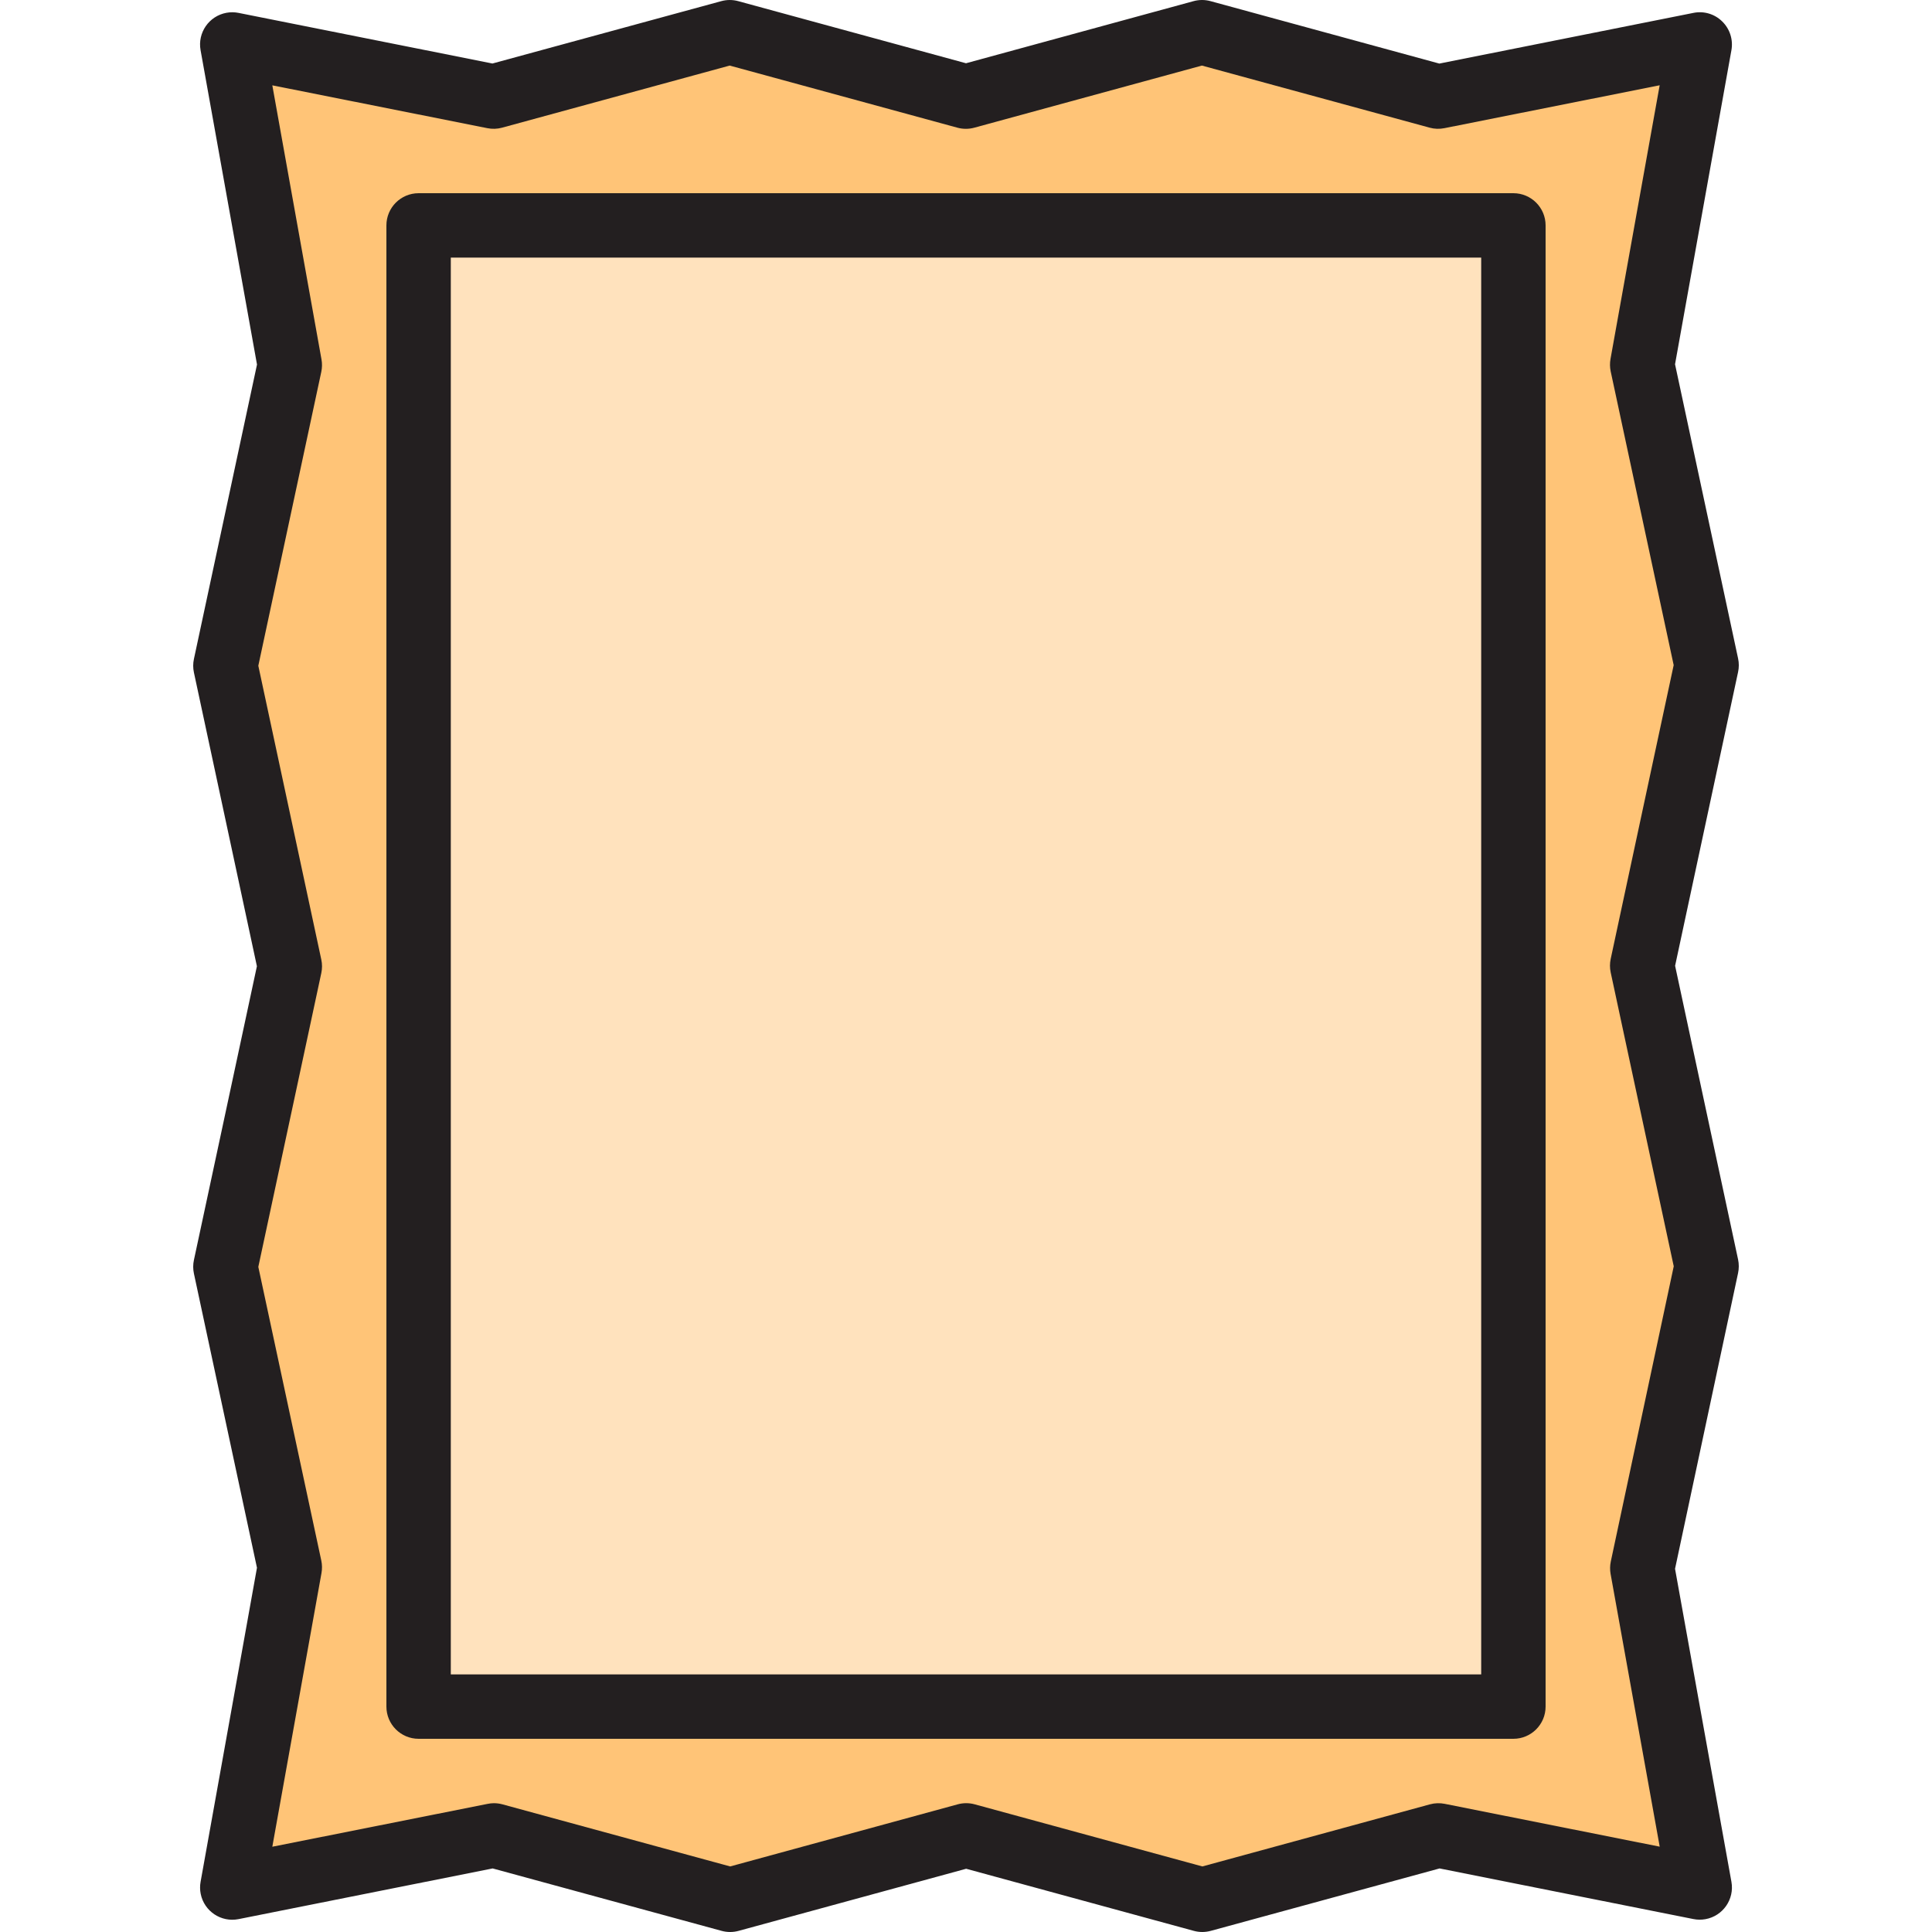
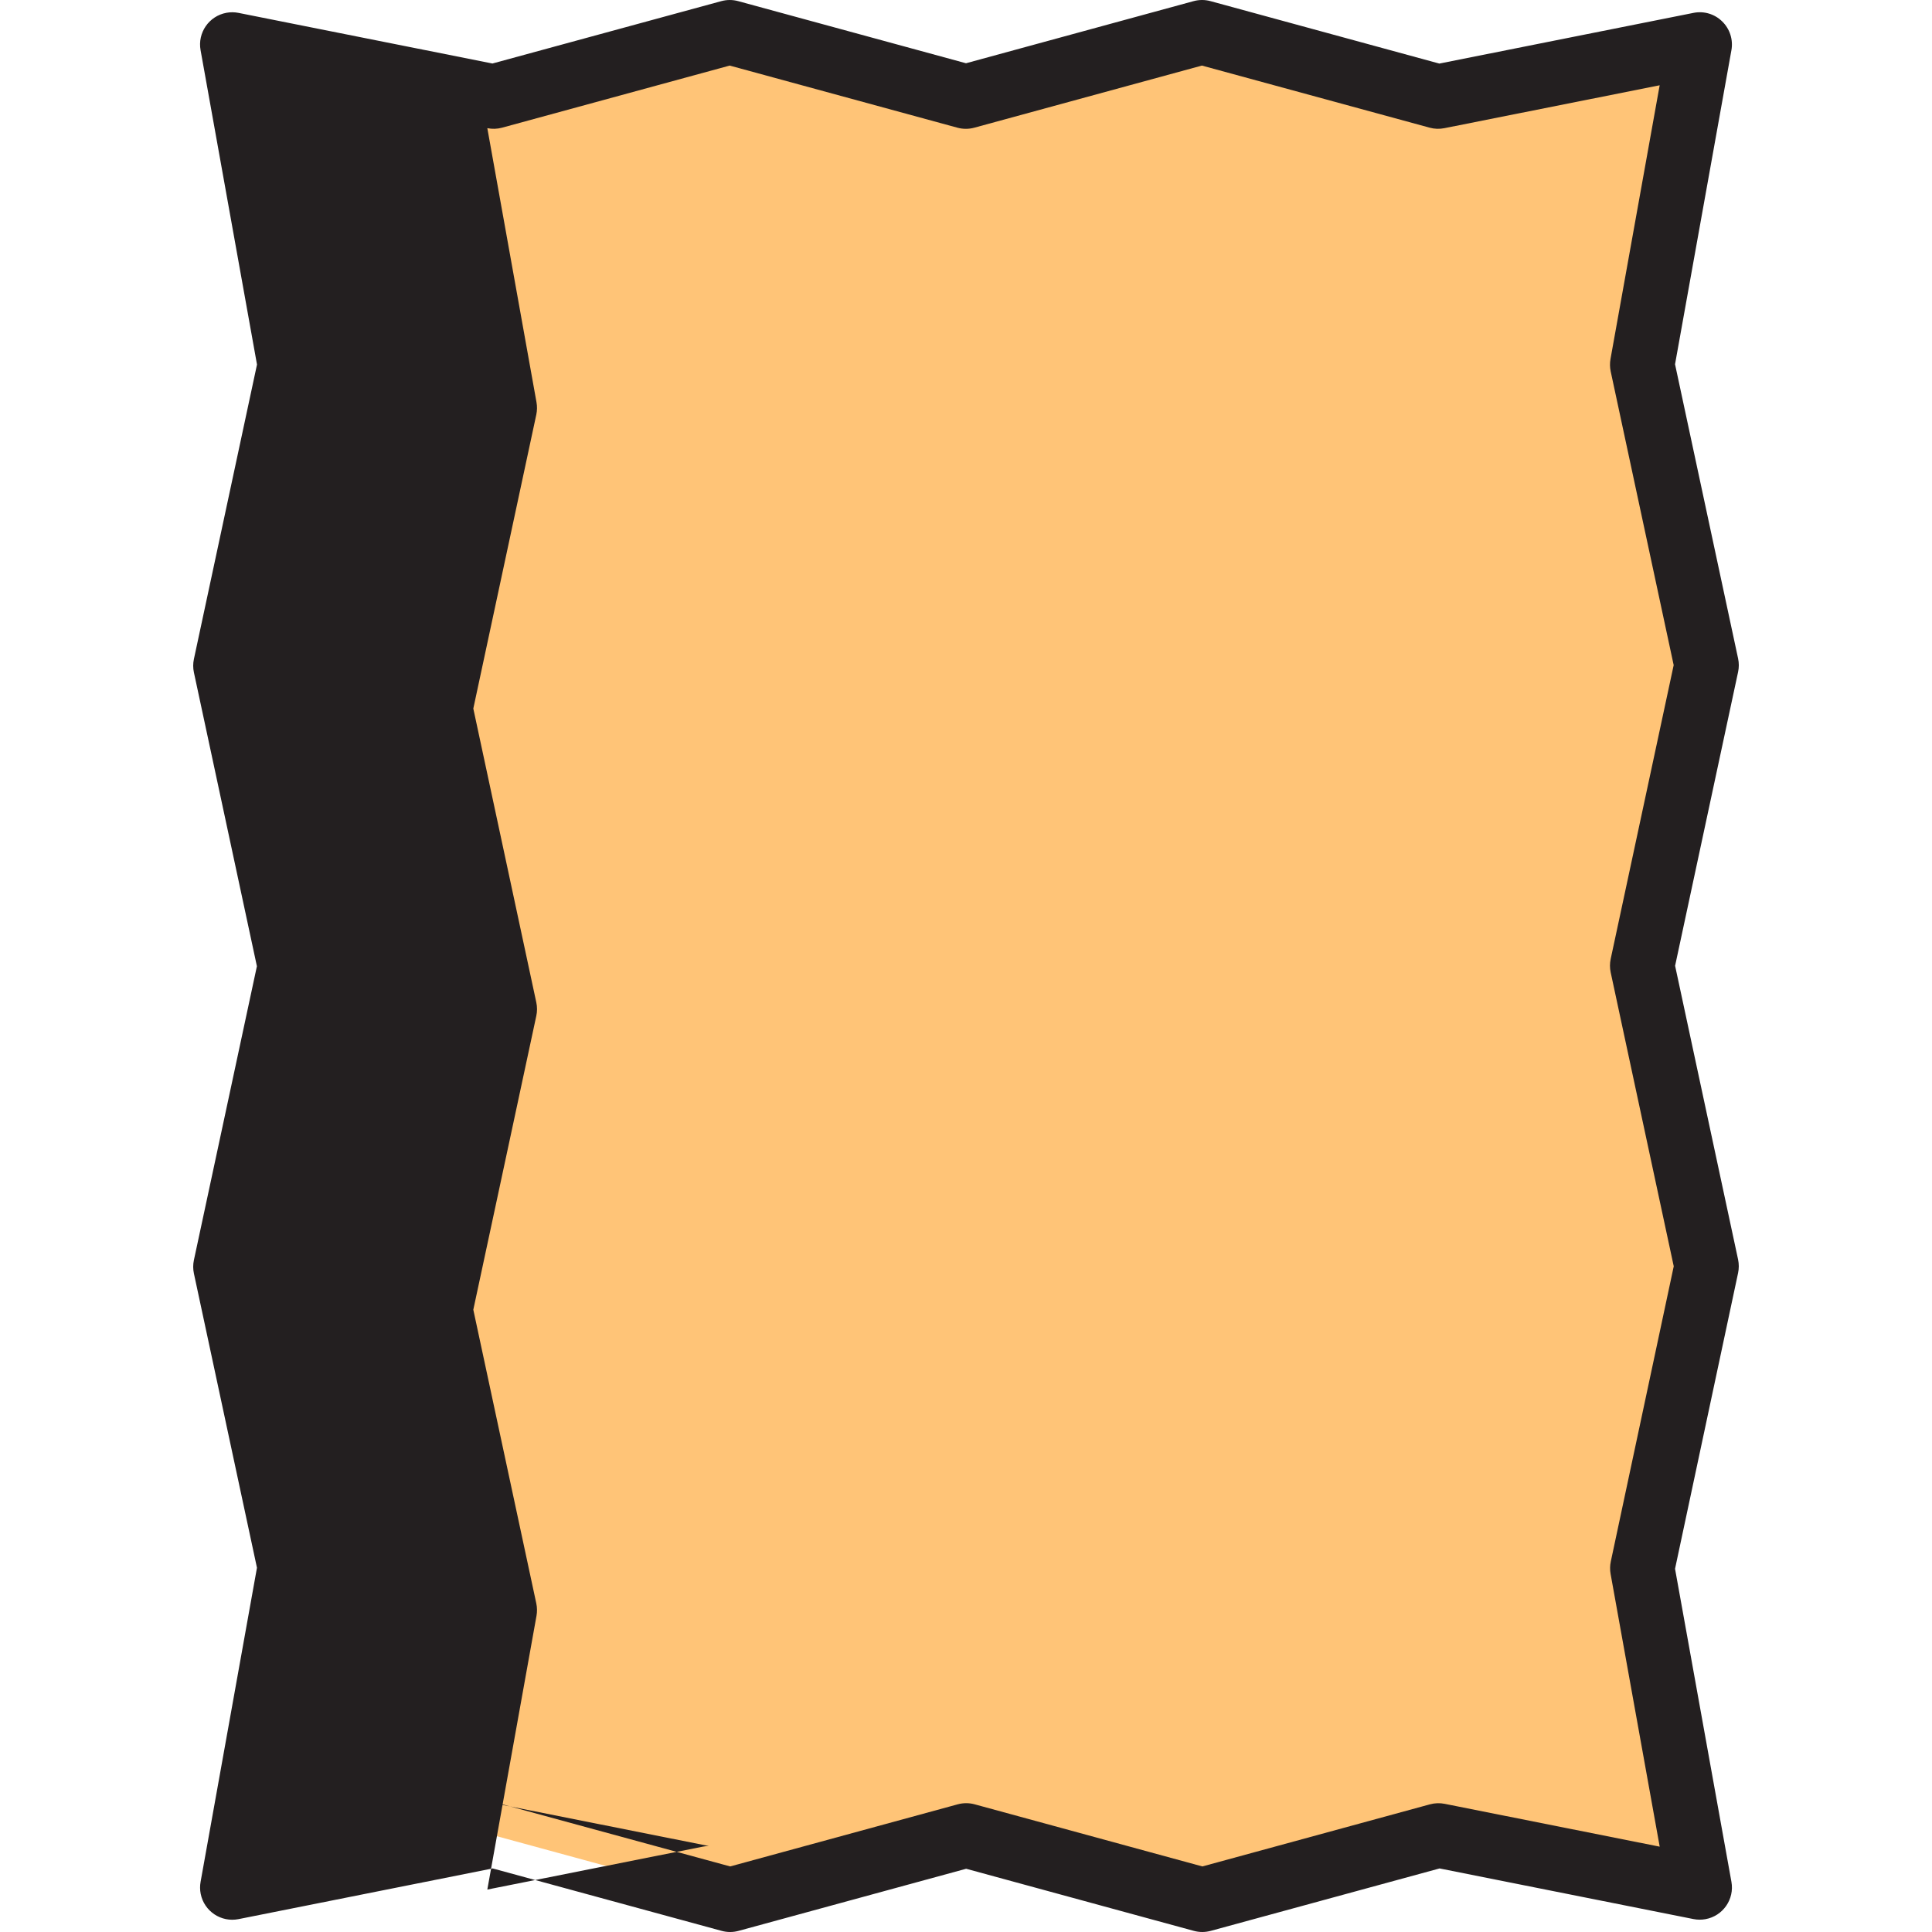
<svg xmlns="http://www.w3.org/2000/svg" version="1.1" id="Capa_1" x="0px" y="0px" viewBox="0 0 480.004 480.004" style="enable-background:new 0 0 480.004 480.004;" xml:space="preserve">
  <path style="fill:#FFC477;" d="M422.298,468.939l-64.936-12.936l-58.648,16l-58.672-16l-58.656,16l-58.688-16l-64.984,12.944  l14.288-79.576l-16-74.64l16-74.68l-16-74.648l16-74.696l-14.296-79.64l64.936,12.936l58.648-16l58.672,16l58.656-16l58.688,16  l64.984-12.944l-14.288,79.576l16,74.64l-16,74.68l16,74.648l-15.992,75.024L422.298,468.939z" />
-   <path style="fill:#FFE2BD;" d="M104.002,56.003h272v368h-272V56.003z" />
  <g>
-     <path style="fill:#231F20;" d="M376.002,432.003h-272c-4.418,0-8-3.582-8-8v-368c0-4.418,3.582-8,8-8h272c4.418,0,8,3.582,8,8v368   C384.002,428.421,380.42,432.003,376.002,432.003z M112.002,416.003h256v-352h-256V416.003z" />
-     <path style="fill:#231F20;" d="M298.714,480.003c-0.711-0.001-1.418-0.095-2.104-0.28l-56.568-15.432l-56.544,15.432   c-1.378,0.376-2.83,0.376-4.208,0l-56.888-15.512l-63.128,12.592c-4.333,0.865-8.547-1.945-9.412-6.278   c-0.197-0.985-0.206-1.998-0.028-2.986l14.008-78.032l-15.664-73.096c-0.24-1.107-0.24-2.253,0-3.36l15.648-72.992l-15.648-72.976   c-0.24-1.104-0.24-2.248,0-3.352l15.672-73.16L49.834,12.483c-0.793-4.347,2.088-8.513,6.435-9.306   c0.994-0.181,2.014-0.173,3.005,0.026l63.072,12.576l56.856-15.496c1.378-0.376,2.83-0.376,4.208,0l56.592,15.432l56.536-15.432   c1.38-0.377,2.836-0.377,4.216,0l56.848,15.512L420.73,3.203c2.594-0.531,5.281,0.271,7.16,2.136   c1.893,1.852,2.747,4.521,2.28,7.128l-14.008,78.032l15.664,73.096c0.24,1.107,0.24,2.253,0,3.36l-15.648,72.992l15.648,72.976   c0.232,1.103,0.232,2.241,0,3.344l-15.664,73.496l14.008,77.76c0.784,4.348-2.106,8.508-6.454,9.292   c-0.988,0.178-2.001,0.169-2.986-0.028l-63.072-12.576l-56.856,15.512C300.121,479.906,299.419,480,298.714,480.003   L298.714,480.003z M122.714,448.003c0.711,0.001,1.418,0.095,2.104,0.28l56.592,15.432l56.536-15.432   c1.38-0.377,2.836-0.377,4.216,0l56.568,15.432l56.552-15.432c1.196-0.323,2.45-0.364,3.664-0.12l53.408,10.64l-12.2-67.76   c-0.184-1.02-0.167-2.066,0.048-3.08l15.64-73.352l-15.664-73.008c-0.24-1.107-0.24-2.253,0-3.36l15.648-72.992l-15.648-72.968   c-0.216-1.019-0.232-2.071-0.048-3.096l12.216-68l-53.48,10.656c-1.214,0.248-2.469,0.207-3.664-0.12L298.61,16.291l-56.536,15.432   c-1.38,0.377-2.836,0.377-4.216,0L181.29,16.291l-56.552,15.432c-1.195,0.327-2.45,0.368-3.664,0.12l-53.416-10.64l12.216,68.088   c0.185,1.023,0.168,2.072-0.048,3.088l-15.648,73.024l15.648,73c0.24,1.107,0.24,2.253,0,3.36l-15.648,72.992l15.648,72.968   c0.216,1.019,0.232,2.071,0.048,3.096l-12.216,68l53.48-10.648c0.513-0.108,1.036-0.164,1.56-0.168L122.714,448.003z" />
+     <path style="fill:#231F20;" d="M298.714,480.003c-0.711-0.001-1.418-0.095-2.104-0.28l-56.568-15.432l-56.544,15.432   c-1.378,0.376-2.83,0.376-4.208,0l-56.888-15.512l-63.128,12.592c-4.333,0.865-8.547-1.945-9.412-6.278   c-0.197-0.985-0.206-1.998-0.028-2.986l14.008-78.032l-15.664-73.096c-0.24-1.107-0.24-2.253,0-3.36l15.648-72.992l-15.648-72.976   c-0.24-1.104-0.24-2.248,0-3.352l15.672-73.16L49.834,12.483c-0.793-4.347,2.088-8.513,6.435-9.306   c0.994-0.181,2.014-0.173,3.005,0.026l63.072,12.576l56.856-15.496c1.378-0.376,2.83-0.376,4.208,0l56.592,15.432l56.536-15.432   c1.38-0.377,2.836-0.377,4.216,0l56.848,15.512L420.73,3.203c2.594-0.531,5.281,0.271,7.16,2.136   c1.893,1.852,2.747,4.521,2.28,7.128l-14.008,78.032l15.664,73.096c0.24,1.107,0.24,2.253,0,3.36l-15.648,72.992l15.648,72.976   c0.232,1.103,0.232,2.241,0,3.344l-15.664,73.496l14.008,77.76c0.784,4.348-2.106,8.508-6.454,9.292   c-0.988,0.178-2.001,0.169-2.986-0.028l-63.072-12.576l-56.856,15.512C300.121,479.906,299.419,480,298.714,480.003   L298.714,480.003z M122.714,448.003c0.711,0.001,1.418,0.095,2.104,0.28l56.592,15.432l56.536-15.432   c1.38-0.377,2.836-0.377,4.216,0l56.568,15.432l56.552-15.432c1.196-0.323,2.45-0.364,3.664-0.12l53.408,10.64l-12.2-67.76   c-0.184-1.02-0.167-2.066,0.048-3.08l15.64-73.352l-15.664-73.008c-0.24-1.107-0.24-2.253,0-3.36l15.648-72.992l-15.648-72.968   c-0.216-1.019-0.232-2.071-0.048-3.096l12.216-68l-53.48,10.656c-1.214,0.248-2.469,0.207-3.664-0.12L298.61,16.291l-56.536,15.432   c-1.38,0.377-2.836,0.377-4.216,0L181.29,16.291l-56.552,15.432c-1.195,0.327-2.45,0.368-3.664,0.12l12.216,68.088   c0.185,1.023,0.168,2.072-0.048,3.088l-15.648,73.024l15.648,73c0.24,1.107,0.24,2.253,0,3.36l-15.648,72.992l15.648,72.968   c0.216,1.019,0.232,2.071,0.048,3.096l-12.216,68l53.48-10.648c0.513-0.108,1.036-0.164,1.56-0.168L122.714,448.003z" />
  </g>
  <g>
</g>
  <g>
</g>
  <g>
</g>
  <g>
</g>
  <g>
</g>
  <g>
</g>
  <g>
</g>
  <g>
</g>
  <g>
</g>
  <g>
</g>
  <g>
</g>
  <g>
</g>
  <g>
</g>
  <g>
</g>
  <g>
</g>
</svg>